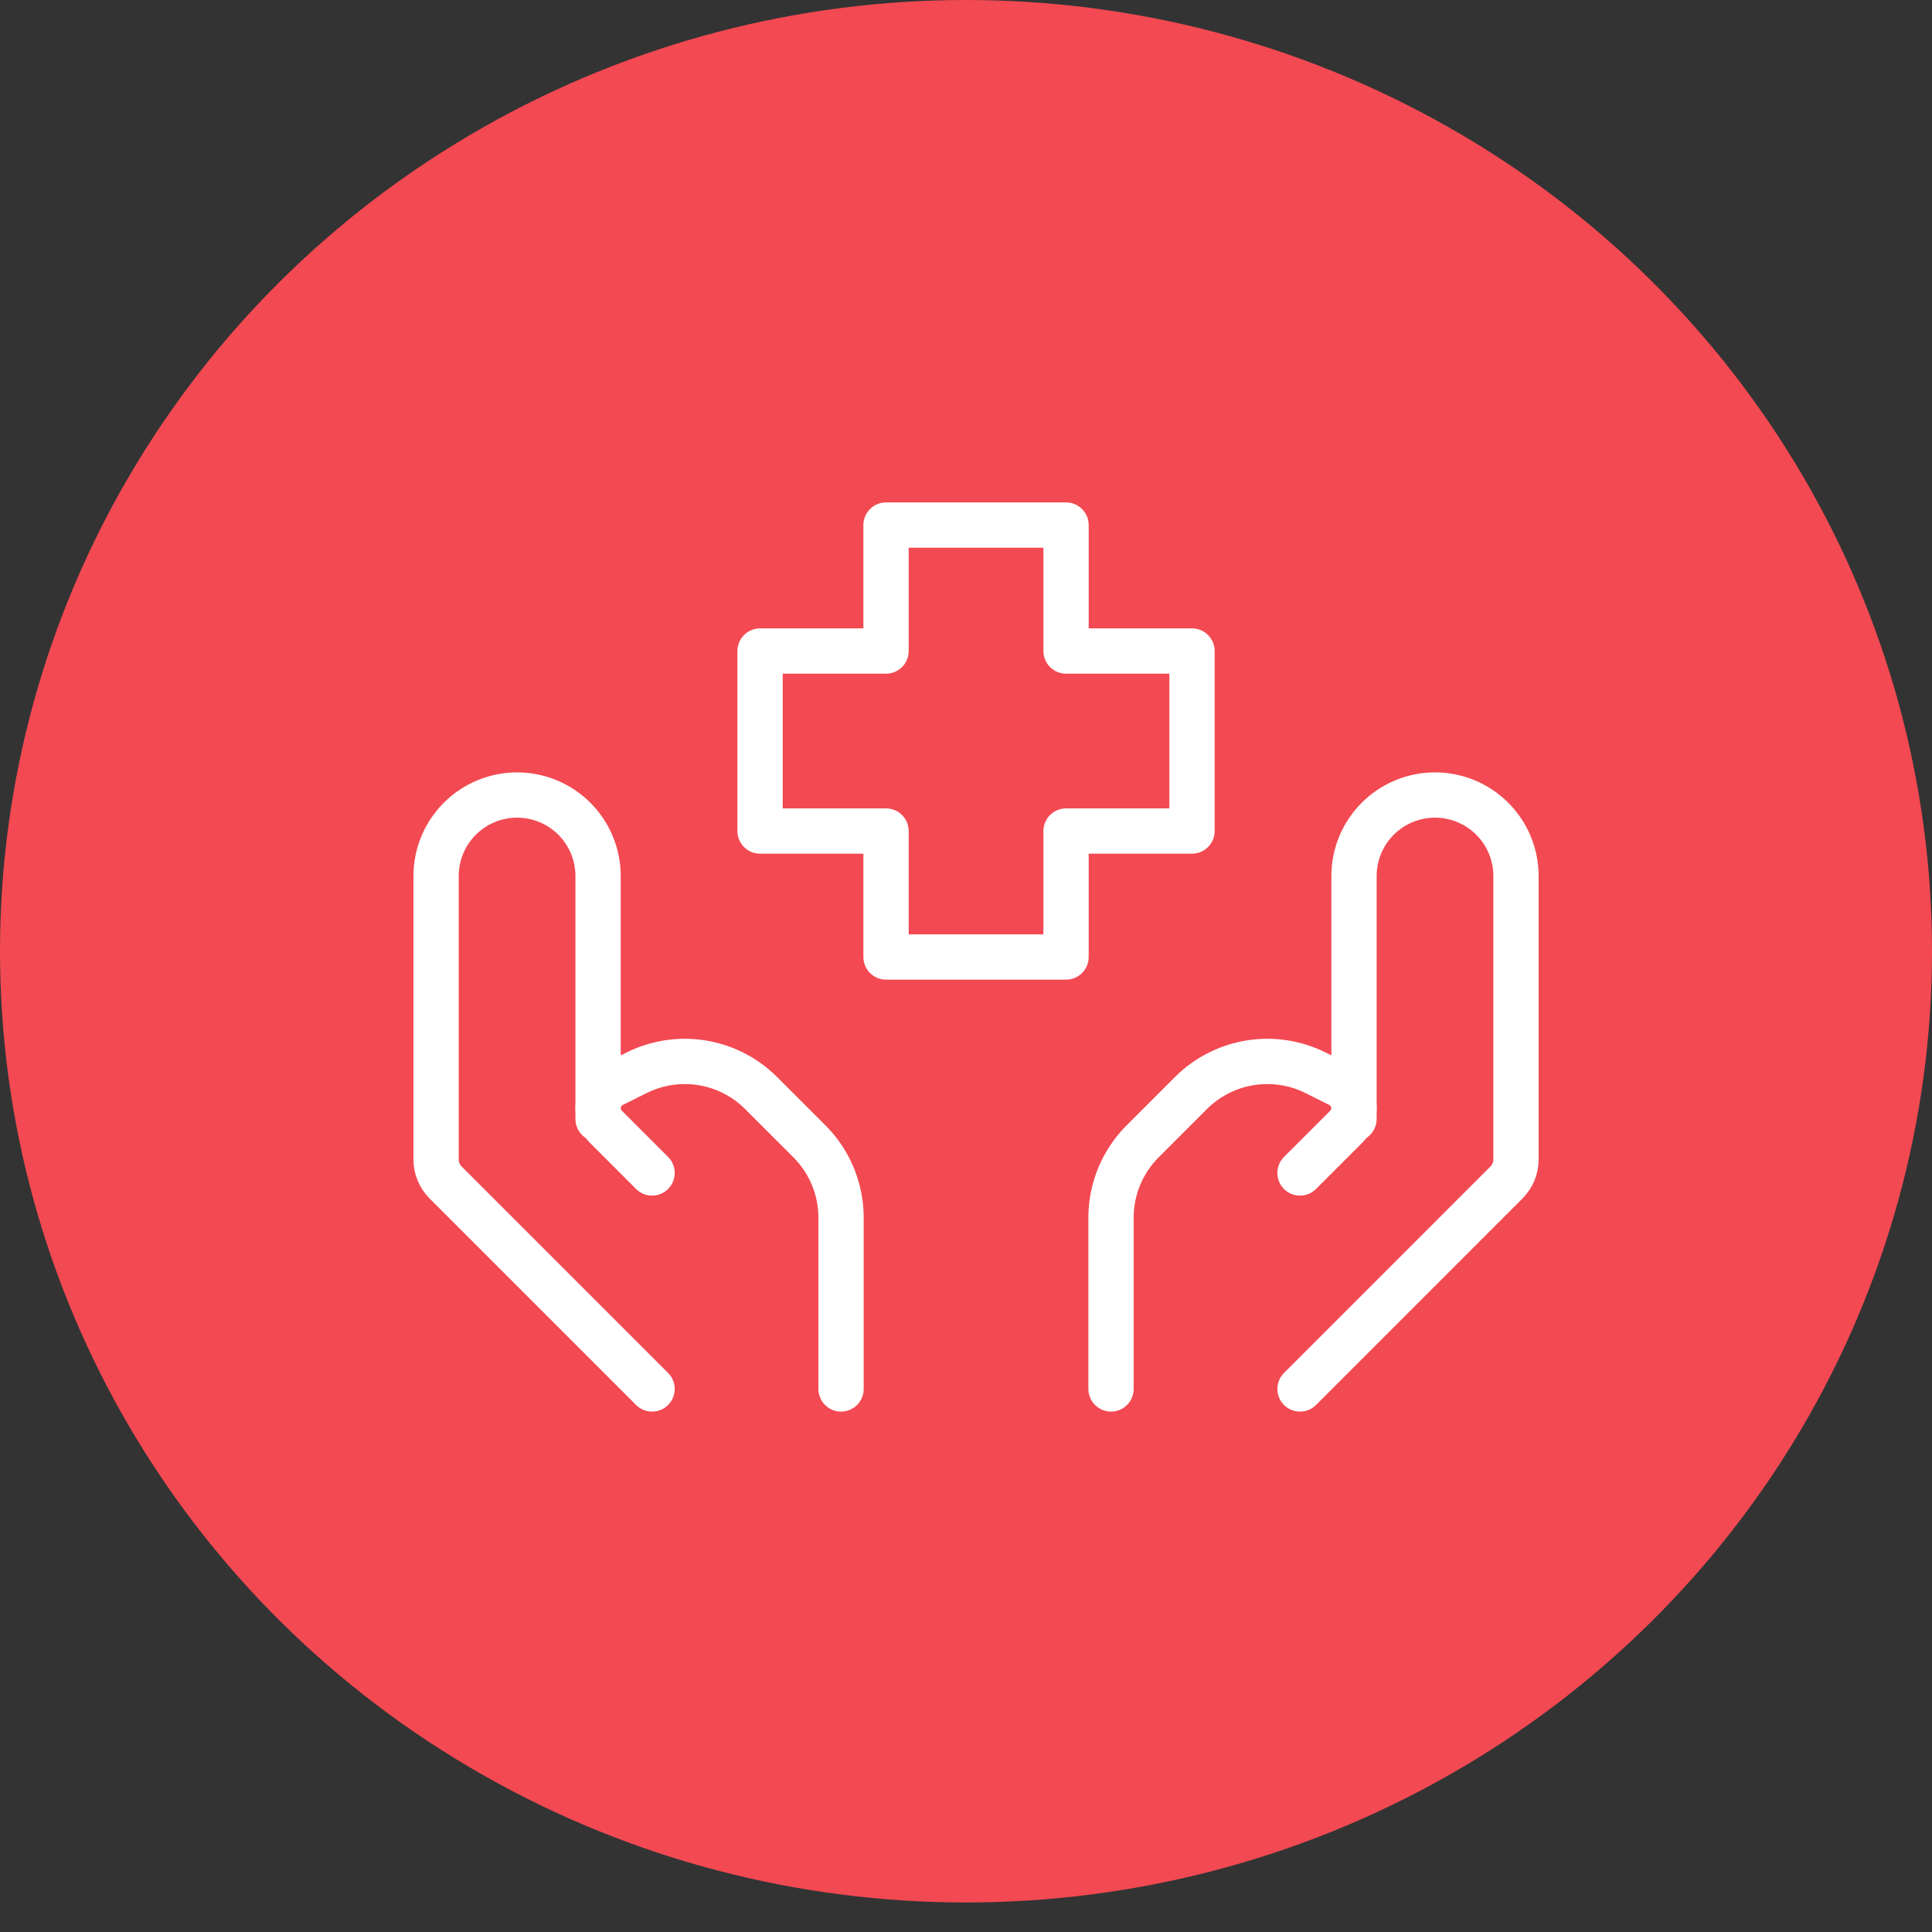
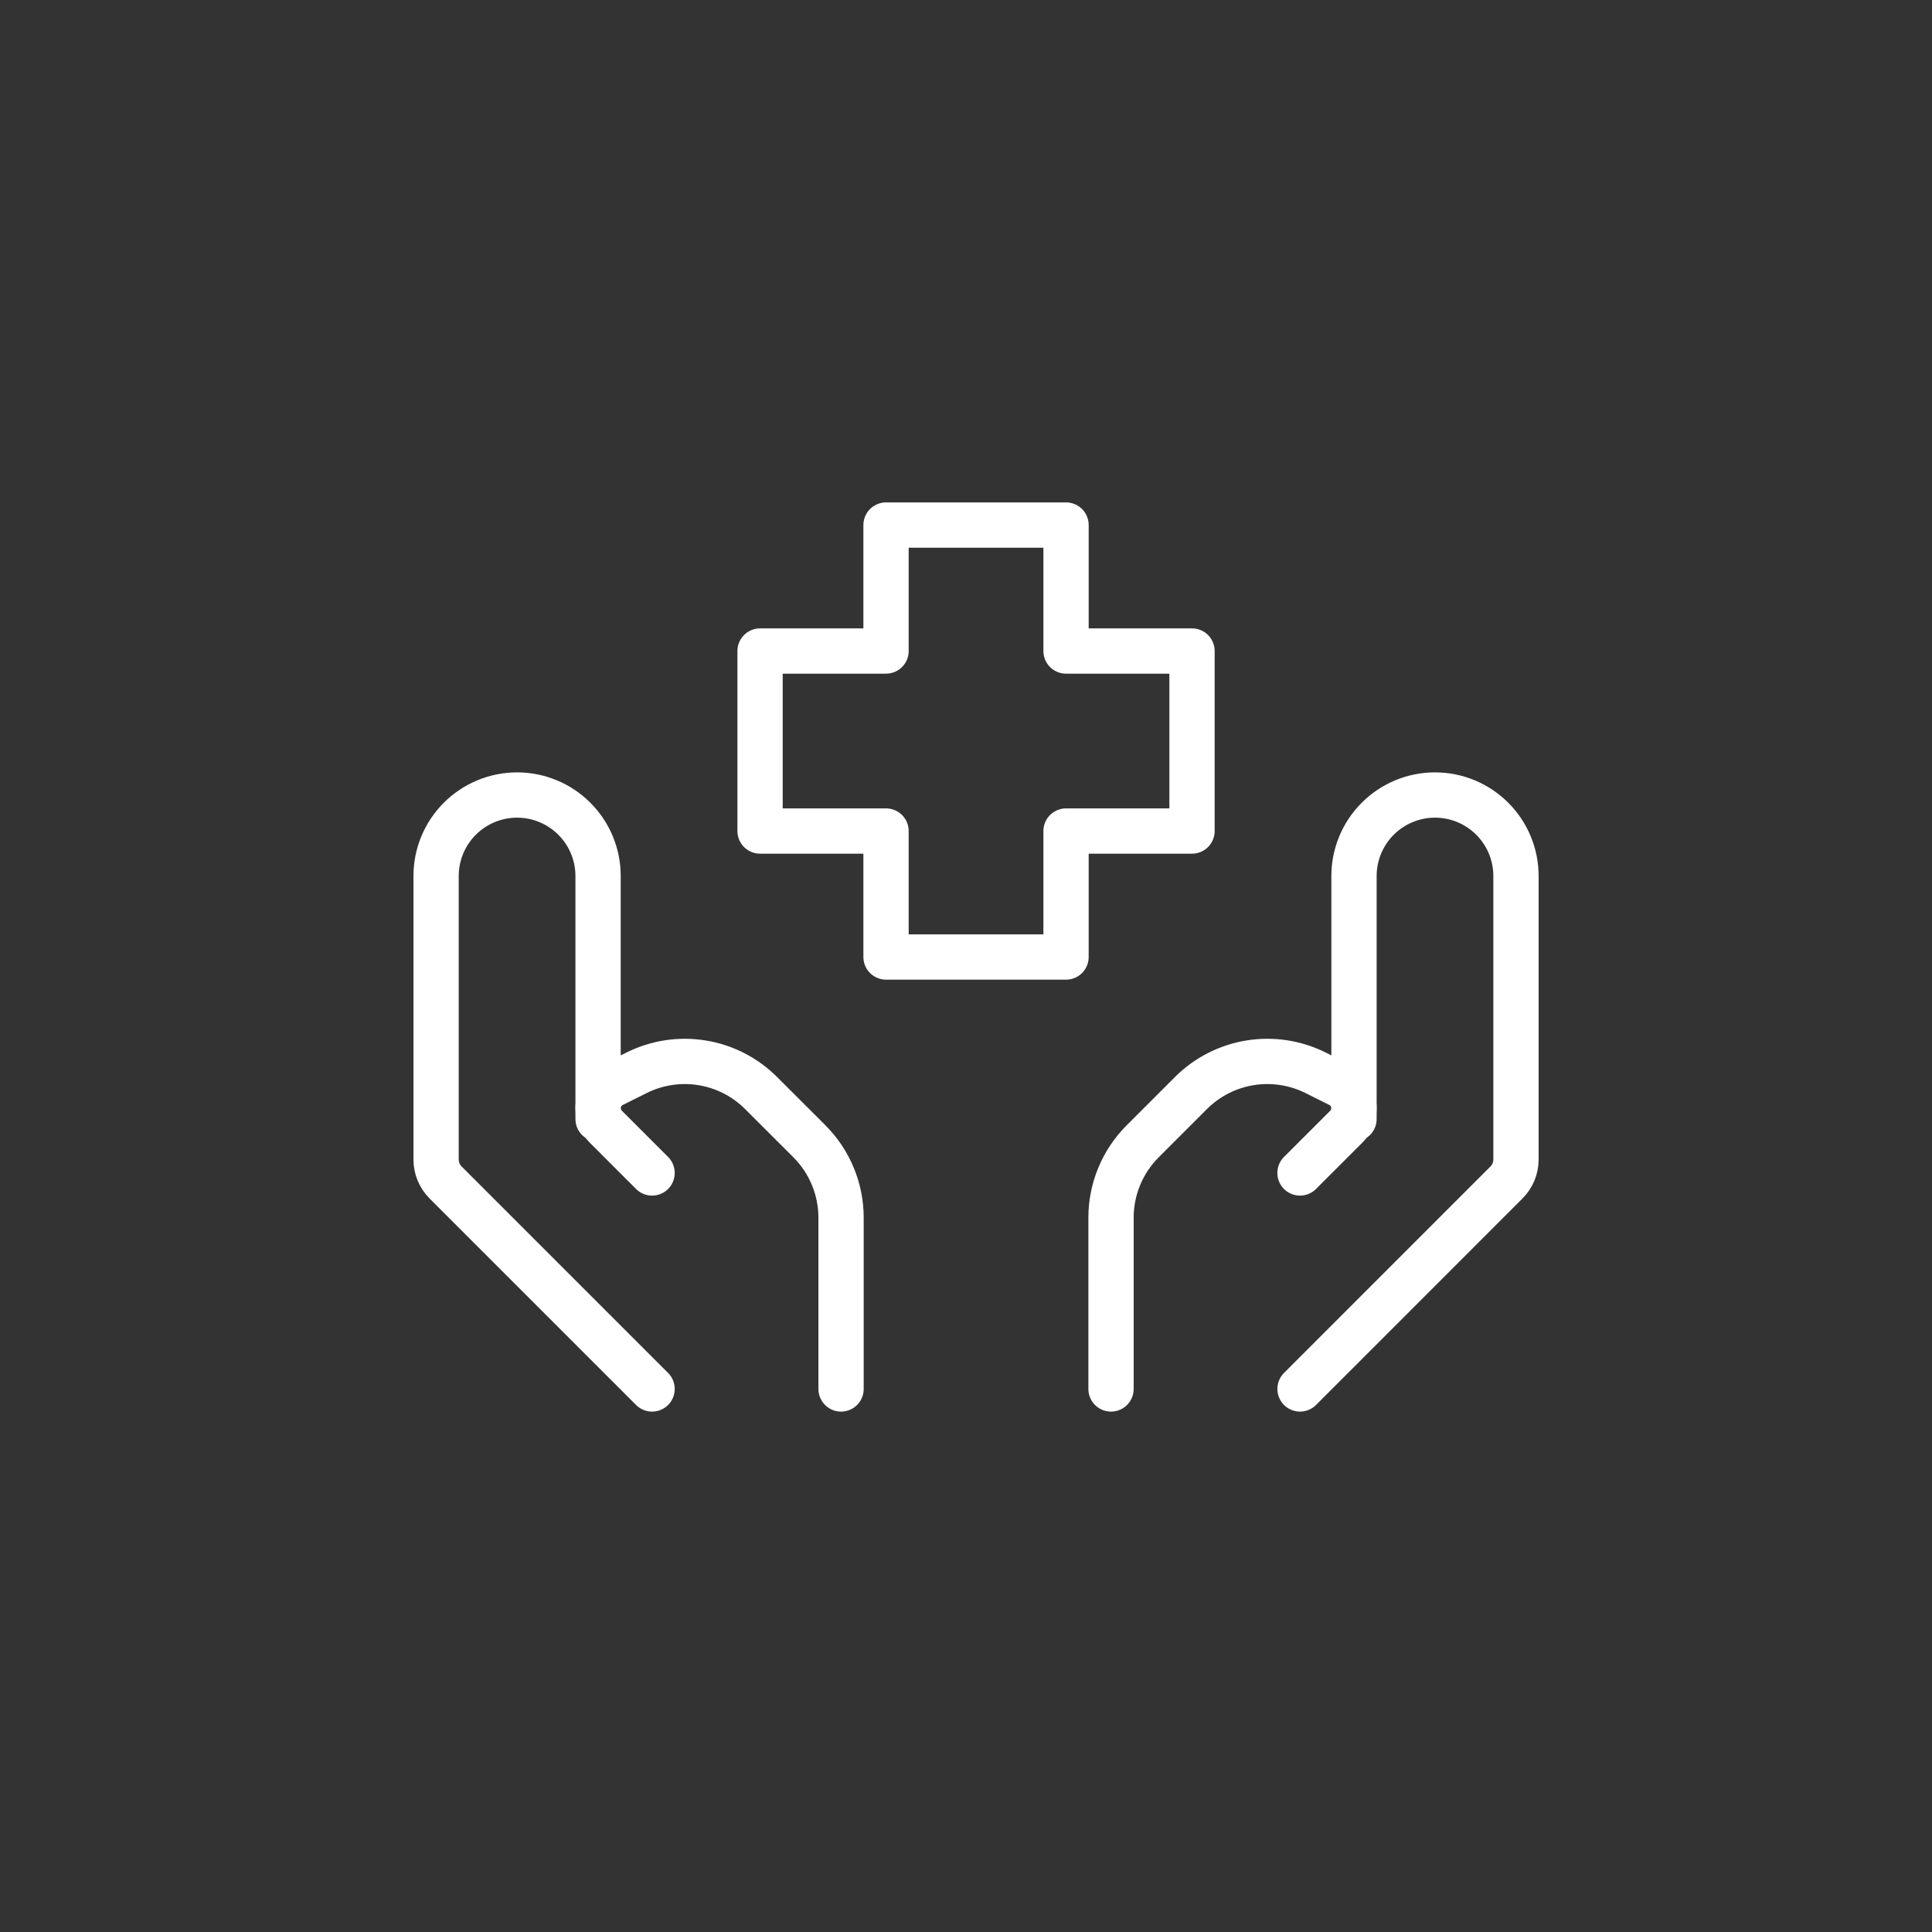
<svg xmlns="http://www.w3.org/2000/svg" width="64" height="64" viewBox="0 0 64 64" fill="none">
  <rect x="0" y="0" width="64" height="64" fill="#333333" stroke="none" />
-   <ellipse cx="32" cy="31.511" rx="32" ry="31.511" fill="#F34952" />
  <path d="M43.065 46.011L49.904 39.171C50.105 38.97 50.219 38.697 50.219 38.413V29.019C50.219 28.307 49.936 27.625 49.433 27.122C48.93 26.619 48.248 26.336 47.536 26.336C46.824 26.336 46.142 26.619 45.639 27.122C45.136 27.625 44.853 28.307 44.853 29.019V37.068" stroke="white" stroke-width="1.5" stroke-linecap="round" stroke-linejoin="round" />
  <path d="M43.064 38.856L44.599 37.322C44.679 37.241 44.743 37.145 44.787 37.04C44.831 36.935 44.853 36.822 44.853 36.708C44.852 36.547 44.808 36.39 44.723 36.253C44.638 36.116 44.517 36.006 44.373 35.934L43.581 35.538C42.91 35.203 42.15 35.087 41.409 35.207C40.668 35.327 39.984 35.677 39.453 36.207L37.852 37.808C37.181 38.479 36.804 39.389 36.804 40.337V46.011M21.601 46.011L14.761 39.171C14.56 38.97 14.447 38.697 14.446 38.413V29.019C14.446 28.307 14.729 27.625 15.232 27.122C15.735 26.619 16.418 26.336 17.129 26.336C17.841 26.336 18.523 26.619 19.026 27.122C19.529 27.625 19.812 28.307 19.812 29.019V37.068" stroke="white" stroke-width="1.5" stroke-linecap="round" stroke-linejoin="round" />
  <path d="M21.601 38.856L20.067 37.322C19.986 37.241 19.922 37.146 19.878 37.04C19.835 36.935 19.812 36.822 19.812 36.708C19.812 36.381 19.998 36.082 20.292 35.934L21.084 35.539C21.756 35.203 22.515 35.087 23.256 35.207C23.997 35.327 24.681 35.677 25.212 36.208L26.813 37.808C27.484 38.479 27.861 39.389 27.861 40.337V46.011M35.314 31.702H29.351V27.529H25.178V21.566H29.351V17.393H35.314V21.566H39.487V27.529H35.314V31.702Z" stroke="white" stroke-width="1.5" stroke-linecap="round" stroke-linejoin="round" />
</svg>